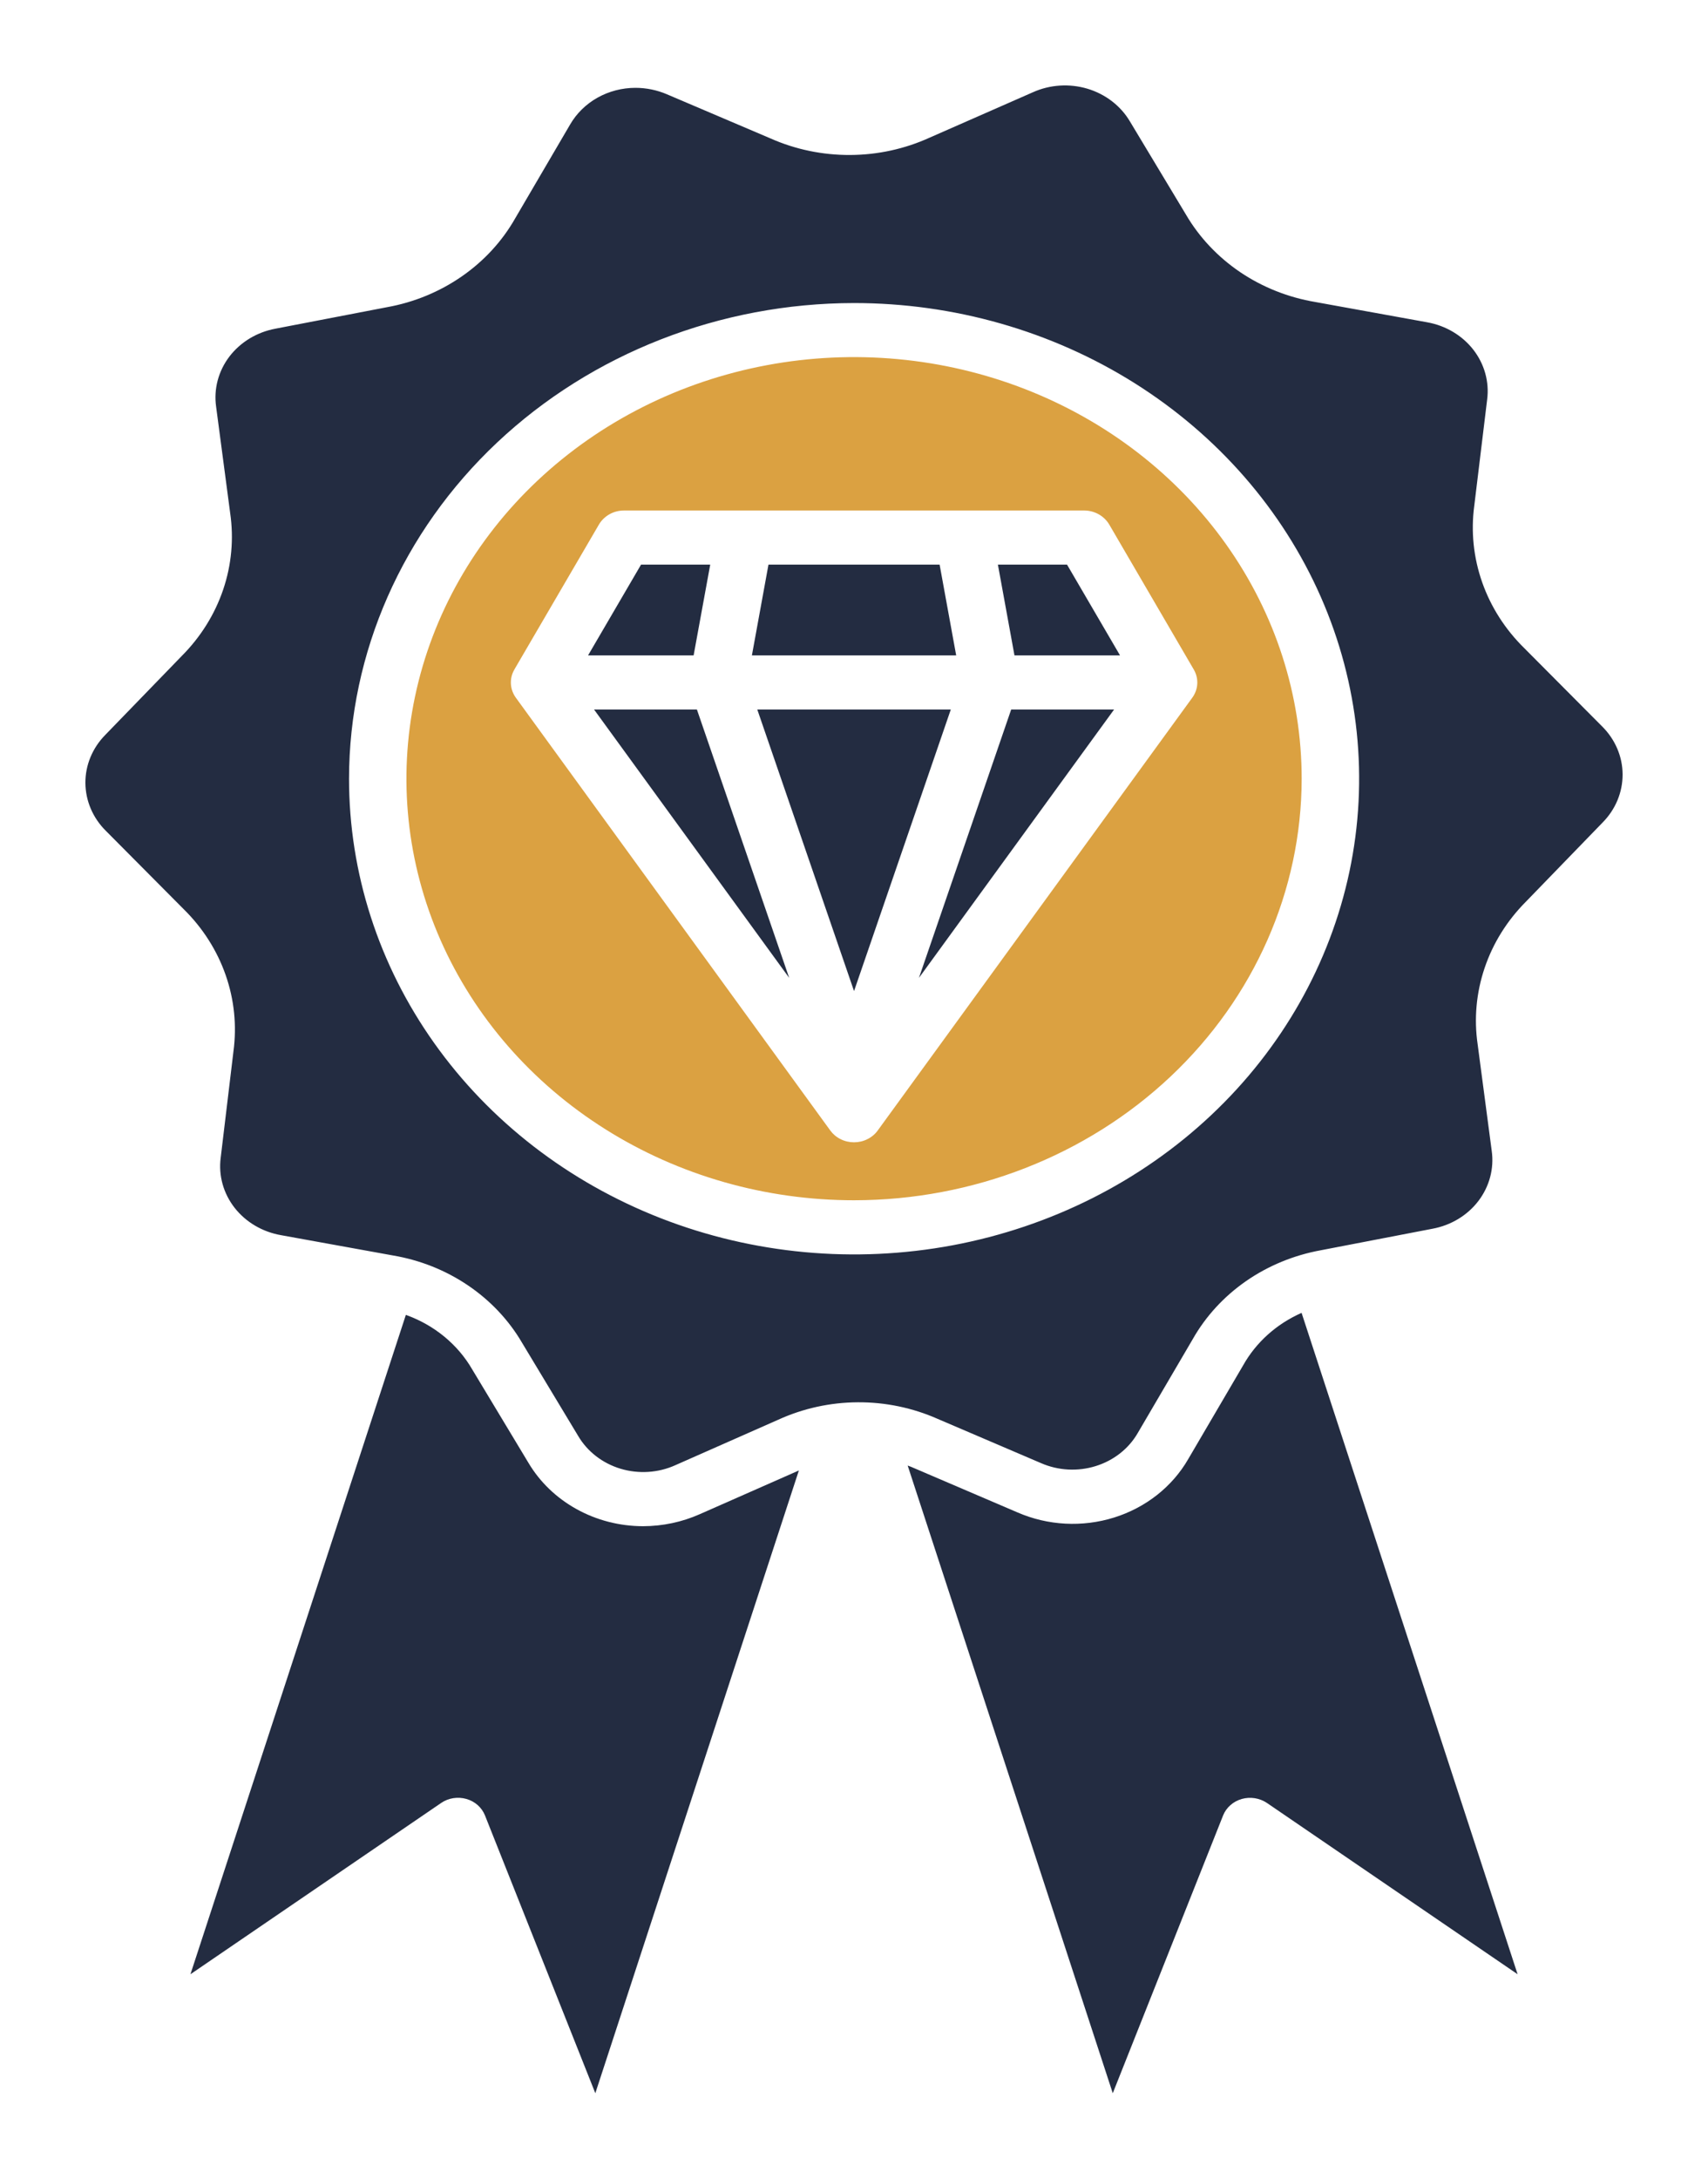
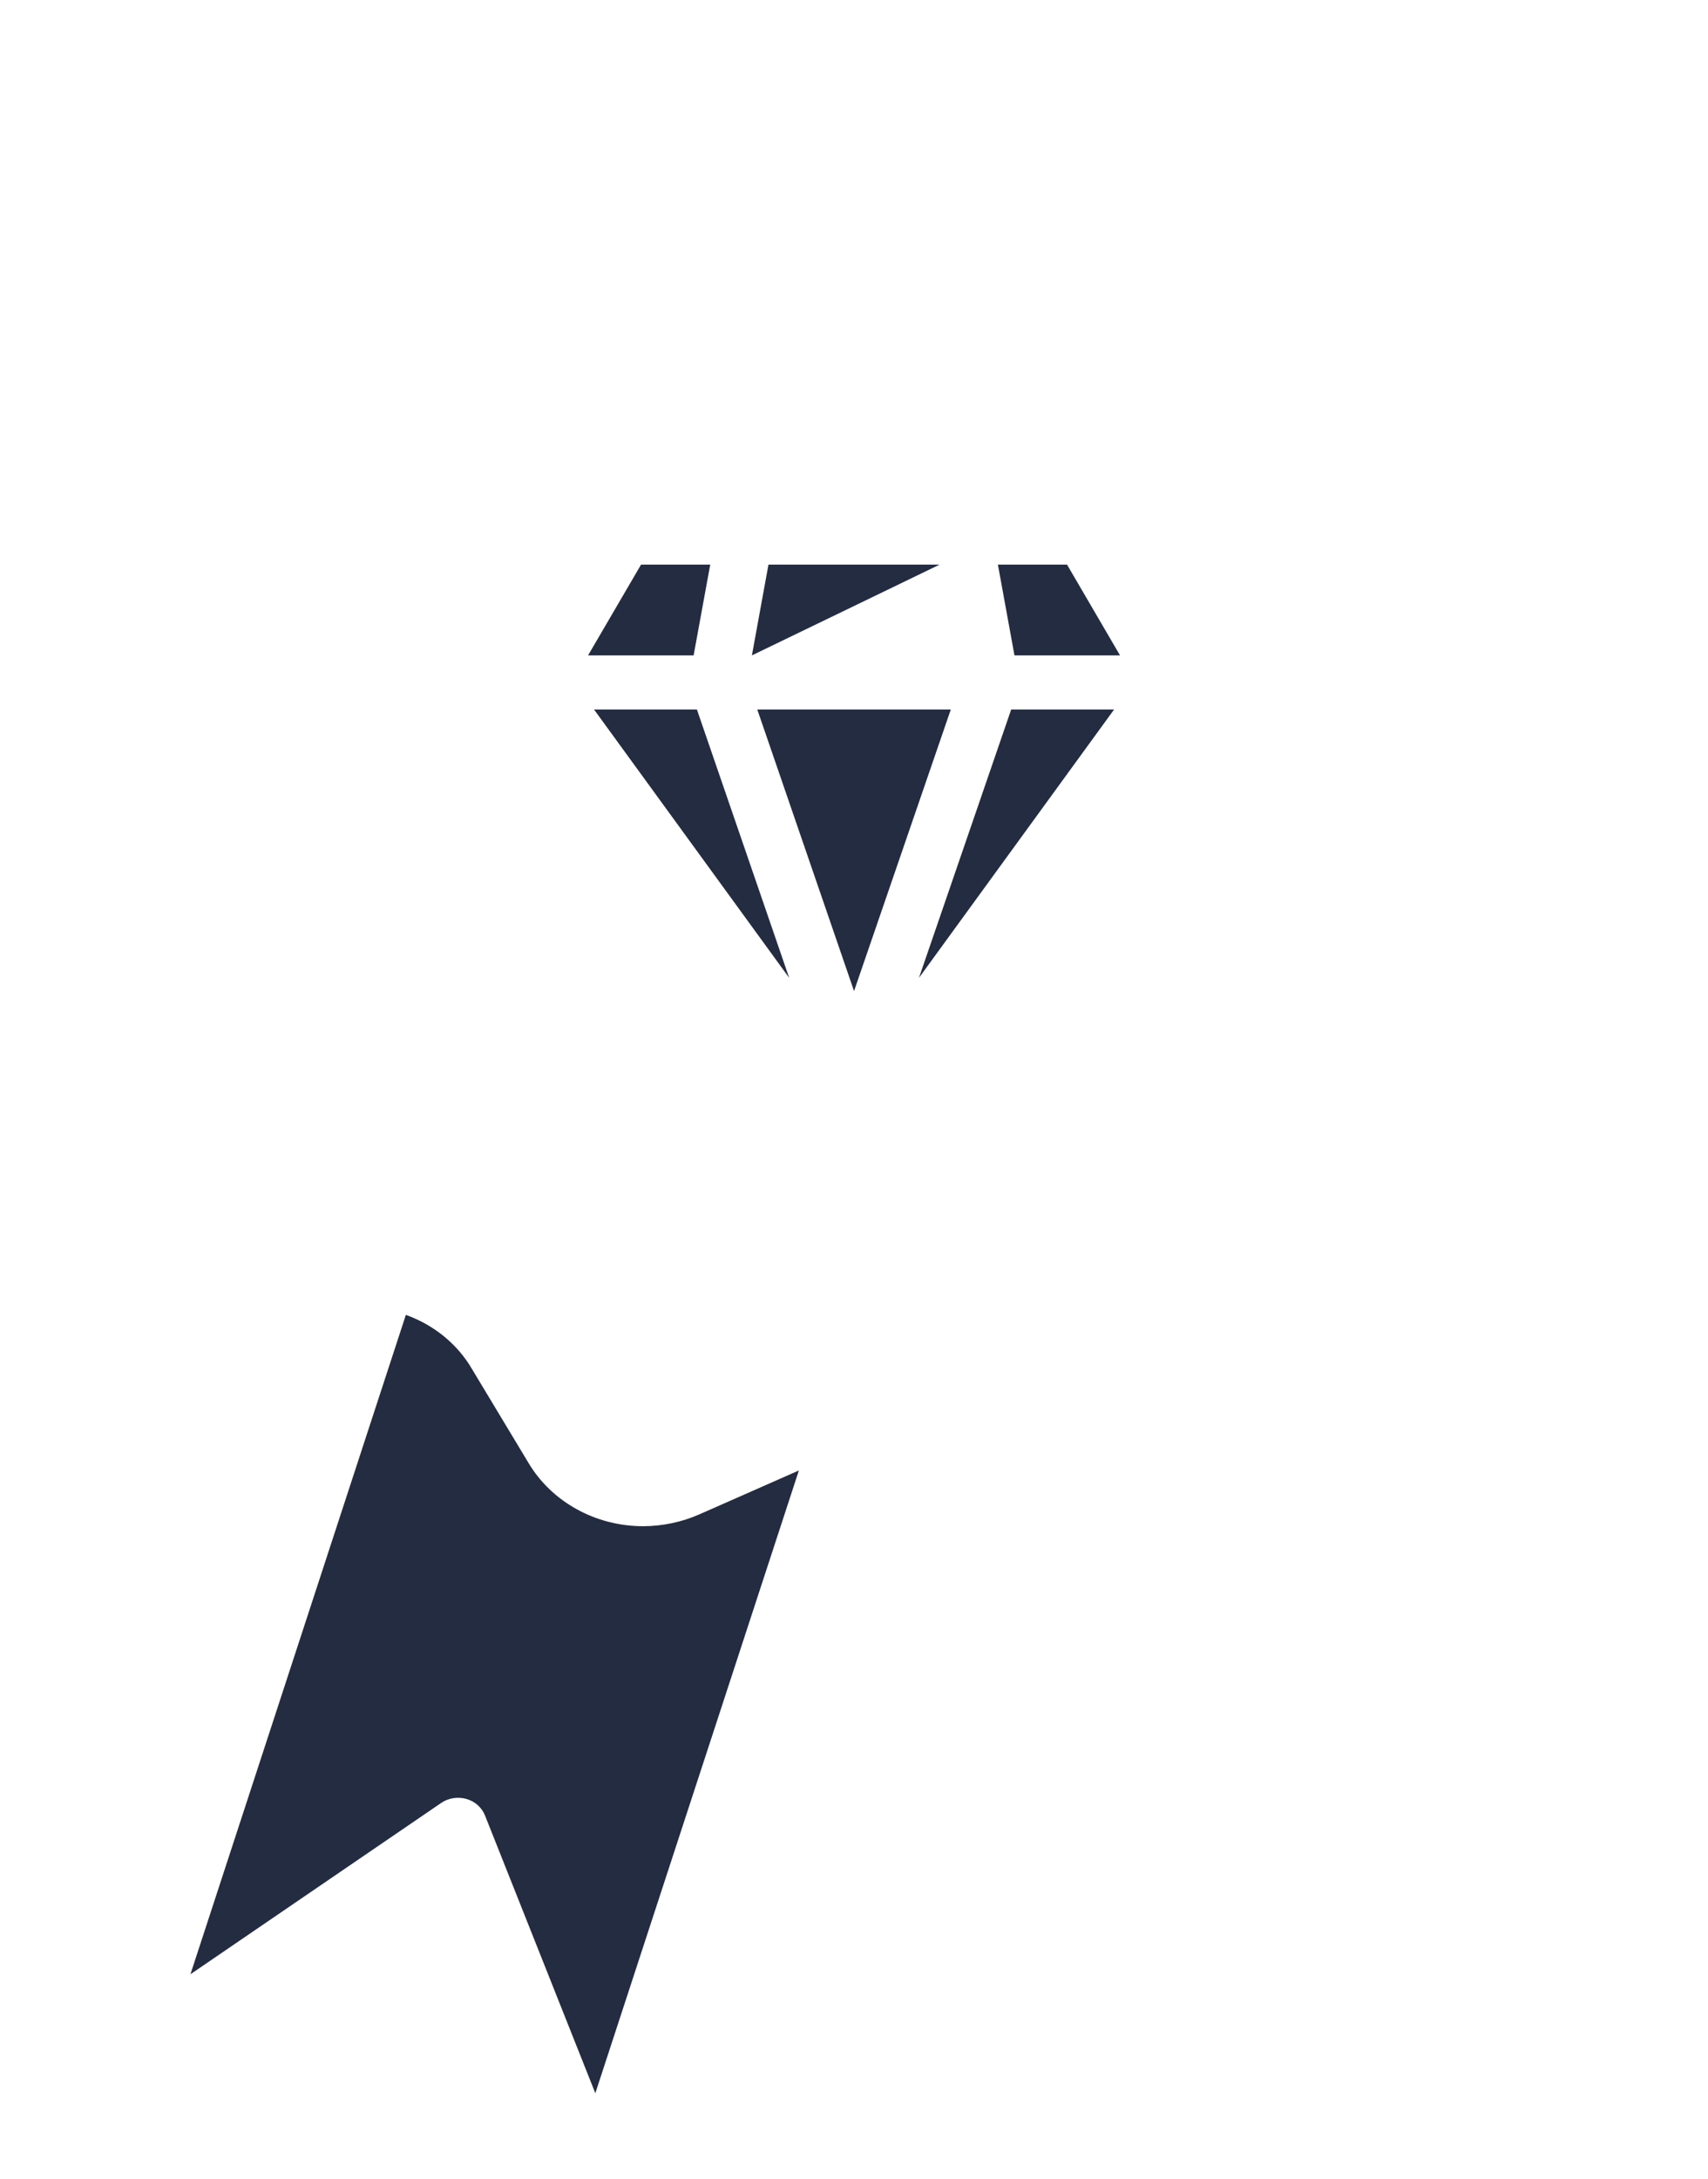
<svg xmlns="http://www.w3.org/2000/svg" width="40" height="51" viewBox="0 0 40 51" fill="none">
  <g filter="url(#filter0_d_34_109)">
-     <path fill-rule="evenodd" clip-rule="evenodd" d="M19.001 5.094C21.341 5.094 23.628 5.747 25.573 6.97C27.518 8.194 29.034 9.933 29.93 11.968C30.825 14.002 31.059 16.241 30.603 18.402C30.146 20.562 29.02 22.546 27.366 24.103C25.712 25.661 23.604 26.721 21.309 27.151C19.015 27.58 16.637 27.36 14.475 26.517C12.314 25.674 10.467 24.247 9.167 22.415C7.867 20.584 7.174 18.431 7.174 16.229C7.177 13.277 8.425 10.446 10.642 8.359C12.859 6.272 15.866 5.097 19.001 5.094ZM4.467 22.613L4.168 25.106C4.115 25.52 4.232 25.937 4.494 26.273C4.757 26.609 5.146 26.838 5.581 26.914L8.197 27.388C8.833 27.495 9.435 27.734 9.959 28.089C10.483 28.443 10.917 28.903 11.228 29.436L12.542 31.617C12.757 31.981 13.112 32.255 13.535 32.382C13.957 32.508 14.415 32.479 14.815 32.299L17.226 31.234C17.807 30.969 18.443 30.829 19.089 30.826C19.734 30.822 20.372 30.955 20.956 31.213L23.382 32.251C23.784 32.426 24.242 32.45 24.662 32.319C25.083 32.188 25.435 31.911 25.646 31.544L26.933 29.348C27.236 28.813 27.664 28.348 28.183 27.988C28.703 27.628 29.301 27.382 29.934 27.267L32.545 26.764C32.98 26.684 33.366 26.451 33.624 26.112C33.882 25.773 33.993 25.354 33.935 24.941L33.606 22.452C33.517 21.85 33.573 21.237 33.769 20.658C33.964 20.079 34.295 19.549 34.737 19.106L36.535 17.251C36.836 16.945 37.002 16.543 37 16.126C36.998 15.709 36.826 15.308 36.521 15.005L34.7 13.175C34.252 12.736 33.915 12.21 33.712 11.633C33.509 11.056 33.445 10.444 33.526 9.841L33.828 7.352C33.881 6.939 33.765 6.522 33.504 6.186C33.243 5.851 32.856 5.621 32.421 5.544L29.805 5.07C29.169 4.963 28.568 4.724 28.043 4.37C27.519 4.015 27.085 3.555 26.774 3.023L25.461 0.841C25.245 0.477 24.89 0.204 24.468 0.077C24.046 -0.049 23.588 -0.02 23.189 0.16L20.776 1.22C20.195 1.485 19.559 1.625 18.914 1.628C18.268 1.632 17.63 1.5 17.046 1.241L14.618 0.207C14.387 0.108 14.136 0.056 13.882 0.056C13.569 0.056 13.261 0.136 12.992 0.287C12.723 0.438 12.502 0.655 12.352 0.914L11.066 3.11C10.762 3.645 10.335 4.11 9.815 4.47C9.296 4.83 8.698 5.077 8.064 5.191L5.451 5.694C5.016 5.775 4.631 6.008 4.372 6.347C4.114 6.686 4.003 7.105 4.061 7.518L4.39 10.007C4.478 10.609 4.423 11.222 4.227 11.801C4.031 12.38 3.7 12.91 3.259 13.353L1.465 15.204C1.164 15.51 0.997 15.912 1 16.329C1.003 16.746 1.174 17.147 1.479 17.449L3.3 19.281C3.746 19.719 4.082 20.246 4.284 20.823C4.486 21.399 4.548 22.011 4.467 22.613Z" fill="#232C41" />
-     <path fill-rule="evenodd" clip-rule="evenodd" d="M29.484 16.229C29.484 14.277 28.869 12.369 27.717 10.746C26.565 9.123 24.928 7.858 23.013 7.111C21.097 6.364 18.989 6.168 16.956 6.549C14.922 6.93 13.055 7.87 11.589 9.25C10.123 10.63 9.124 12.389 8.72 14.303C8.315 16.218 8.523 18.202 9.316 20.005C10.11 21.808 11.453 23.35 13.177 24.434C14.901 25.519 16.928 26.097 19.001 26.097C21.78 26.095 24.445 25.054 26.41 23.204C28.375 21.354 29.481 18.845 29.484 16.229ZM13.616 9.95H24.387C24.507 9.95 24.625 9.98 24.729 10.038C24.833 10.096 24.918 10.179 24.977 10.278L26.956 13.671L26.962 13.681C27.019 13.783 27.046 13.897 27.039 14.012C27.032 14.127 26.991 14.238 26.922 14.333L19.556 24.463C19.495 24.548 19.412 24.618 19.315 24.666C19.218 24.715 19.11 24.74 19 24.74C18.89 24.74 18.782 24.715 18.685 24.666C18.588 24.618 18.506 24.548 18.444 24.463L11.081 14.333C11.012 14.238 10.972 14.127 10.965 14.012C10.958 13.897 10.984 13.783 11.042 13.681L11.047 13.671L13.027 10.278C13.085 10.179 13.171 10.096 13.274 10.038C13.377 9.98 13.495 9.95 13.616 9.95Z" fill="#DBA141" />
    <path fill-rule="evenodd" clip-rule="evenodd" d="M15.244 13.342L15.633 11.217H14.013L12.772 13.342H15.244Z" fill="#232C41" />
-     <path fill-rule="evenodd" clip-rule="evenodd" d="M16.997 11.217L16.609 13.342H21.393L21.005 11.217H16.997Z" fill="#232C41" />
+     <path fill-rule="evenodd" clip-rule="evenodd" d="M16.997 11.217L16.609 13.342L21.005 11.217H16.997Z" fill="#232C41" />
    <path fill-rule="evenodd" clip-rule="evenodd" d="M22.37 11.217L22.758 13.342H25.23L23.989 11.217H22.37Z" fill="#232C41" />
    <path fill-rule="evenodd" clip-rule="evenodd" d="M25.091 14.609H22.681L20.521 20.891L25.091 14.609Z" fill="#232C41" />
    <path fill-rule="evenodd" clip-rule="evenodd" d="M19.001 21.2L21.267 14.609H16.735L19.001 21.2Z" fill="#232C41" />
    <path fill-rule="evenodd" clip-rule="evenodd" d="M17.482 20.891L15.321 14.609H12.912L17.482 20.891Z" fill="#232C41" />
    <path fill-rule="evenodd" clip-rule="evenodd" d="M14.059 33.727C13.511 33.726 12.974 33.588 12.503 33.327C12.031 33.066 11.642 32.692 11.375 32.242L10.061 30.06C9.722 29.472 9.17 29.018 8.505 28.78L3.46 44.215L9.332 40.205C9.416 40.147 9.513 40.109 9.615 40.093C9.717 40.077 9.822 40.083 9.921 40.111C10.02 40.139 10.111 40.188 10.187 40.255C10.262 40.322 10.32 40.404 10.357 40.495L12.942 47L17.709 32.422L15.389 33.445C14.973 33.63 14.518 33.726 14.059 33.727Z" fill="#232C41" />
-     <path fill-rule="evenodd" clip-rule="evenodd" d="M20.257 32.307L25.06 47L27.645 40.495C27.682 40.404 27.74 40.322 27.816 40.256C27.891 40.189 27.982 40.14 28.081 40.112C28.18 40.084 28.284 40.078 28.386 40.094C28.488 40.11 28.585 40.148 28.669 40.204L34.541 44.215L29.482 28.733C28.896 28.991 28.416 29.422 28.114 29.96L26.827 32.156C26.454 32.803 25.833 33.292 25.091 33.524C24.348 33.756 23.539 33.713 22.829 33.404L20.404 32.366C20.355 32.345 20.306 32.323 20.257 32.307Z" fill="#232C41" />
  </g>
  <defs>
    <filter id="filter0_d_34_109" x="0" y="0" width="40" height="51" filterUnits="userSpaceOnUse" color-interpolation-filters="sRGB">
      <feFlood flood-opacity="0" result="BackgroundImageFix" />
      <feColorMatrix in="SourceAlpha" type="matrix" values="0 0 0 0 0 0 0 0 0 0 0 0 0 0 0 0 0 0 127 0" result="hardAlpha" />
      <feOffset dx="1" dy="2" />
      <feGaussianBlur stdDeviation="1" />
      <feComposite in2="hardAlpha" operator="out" />
      <feColorMatrix type="matrix" values="0 0 0 0 0 0 0 0 0 0 0 0 0 0 0 0 0 0 0.2 0" />
      <feBlend mode="normal" in2="BackgroundImageFix" result="effect1_dropShadow_34_109" />
      <feBlend mode="normal" in="SourceGraphic" in2="effect1_dropShadow_34_109" result="shape" />
    </filter>
  </defs>
</svg>